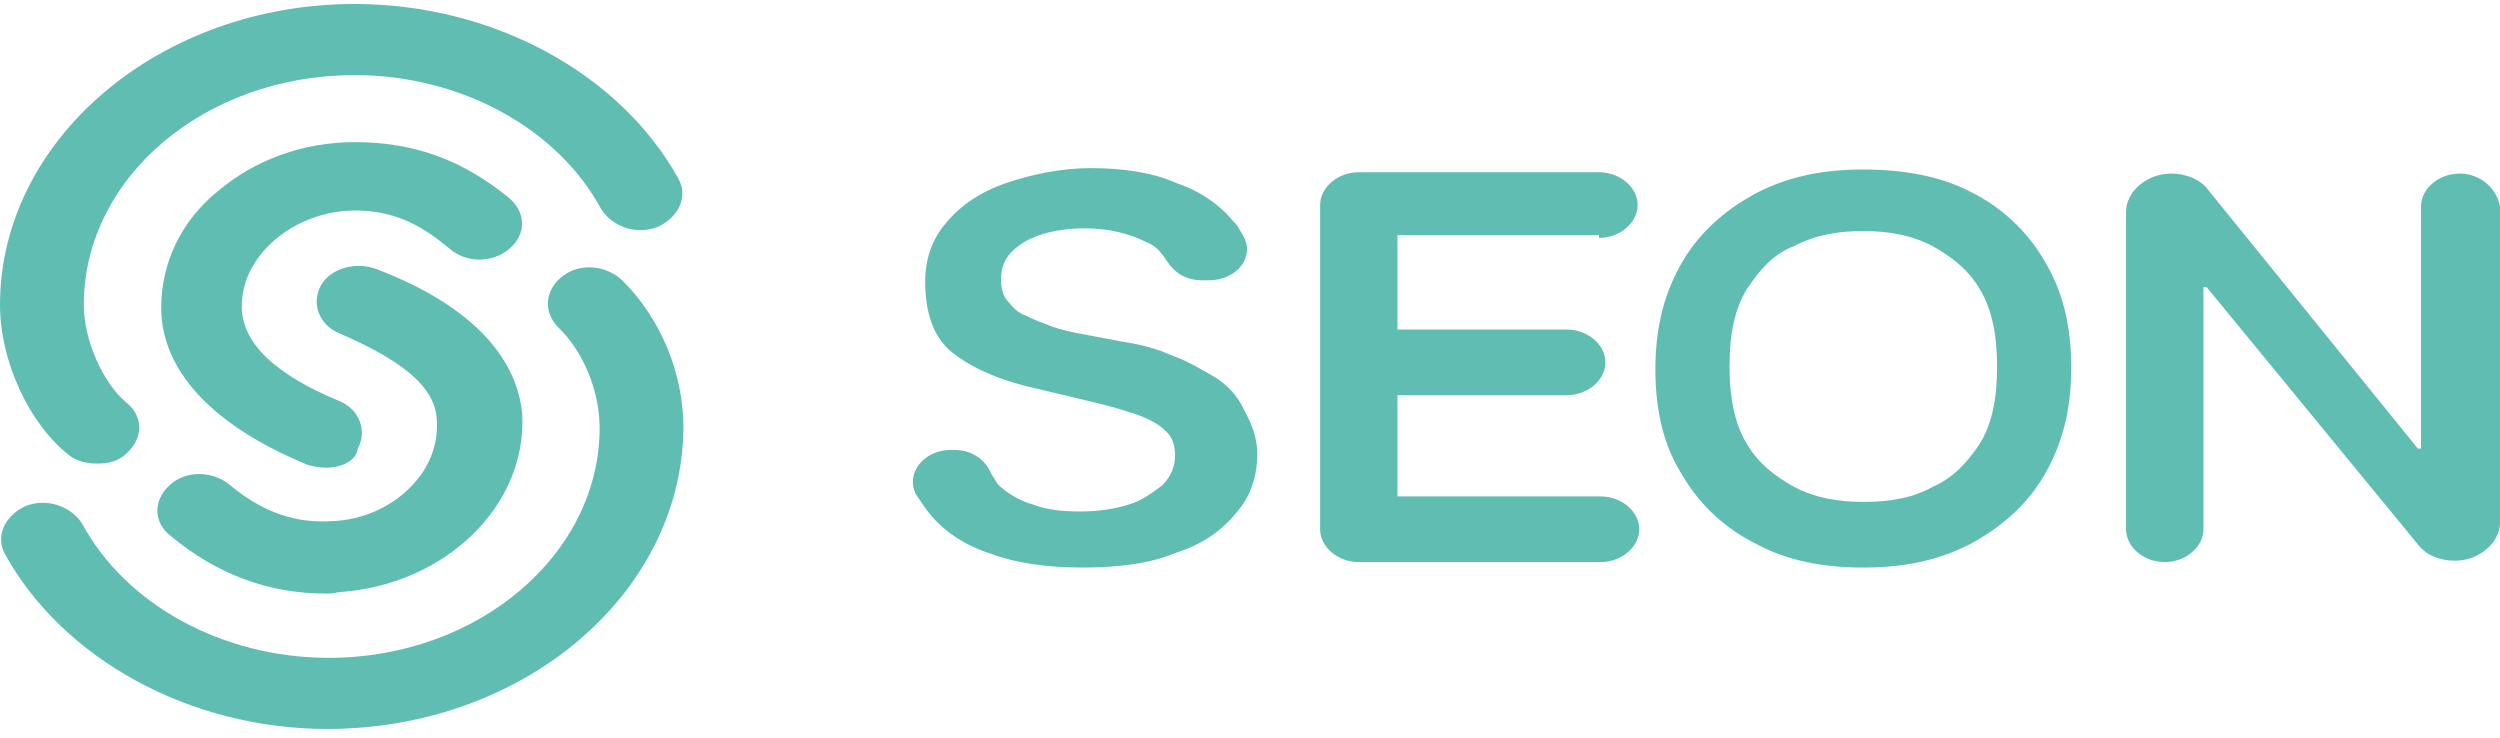
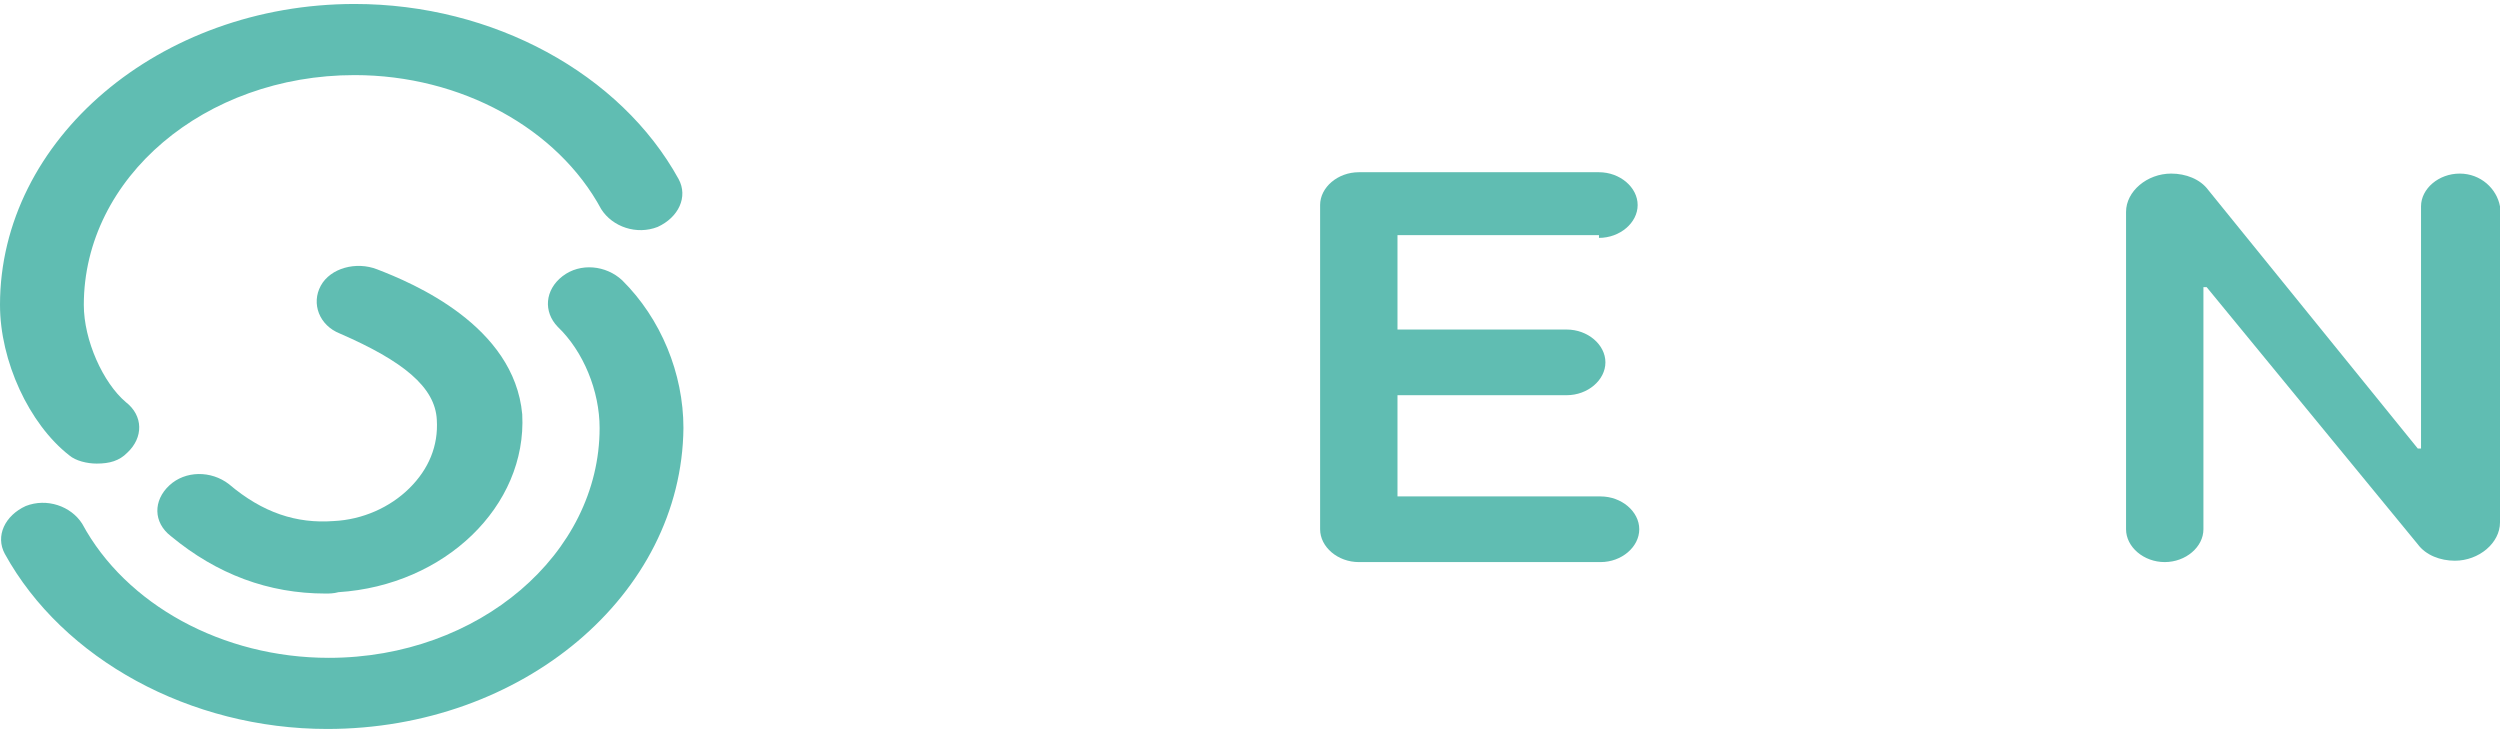
<svg xmlns="http://www.w3.org/2000/svg" width="200" height="59" viewBox="0 0 200 59" fill="none">
  <path d="M26.177 58.317C15.216 58.317 5.029 52.736 0.387 44.31C-0.387 42.887 0.387 41.246 2.063 40.48C3.74 39.823 5.674 40.48 6.577 41.902C10.058 48.359 17.795 52.627 26.306 52.627C38.298 52.627 47.969 44.31 47.969 34.242C47.969 31.287 46.68 28.114 44.617 26.144C43.456 24.94 43.585 23.189 45.003 22.095C46.422 21 48.485 21.219 49.775 22.423C52.869 25.487 54.675 29.865 54.675 34.242C54.546 47.593 41.78 58.317 26.177 58.317Z" fill="#60BDB2" />
  <path d="M26.047 47.484C21.491 47.484 17.365 45.952 13.668 42.888C12.25 41.793 12.25 40.042 13.54 38.839C14.829 37.635 16.892 37.635 18.311 38.729C21.018 41.027 23.726 41.903 26.692 41.684C29.013 41.574 31.206 40.589 32.753 39.057C34.3 37.525 35.074 35.665 34.945 33.586C34.816 30.959 32.237 28.88 27.208 26.691C25.532 26.035 24.887 24.284 25.661 22.861C26.434 21.439 28.498 20.891 30.174 21.548C33.011 22.642 41.135 26.035 41.779 33.148C42.166 40.48 35.59 46.827 27.079 47.374C26.692 47.484 26.305 47.484 26.047 47.484Z" fill="#60BDB2" />
  <path d="M7.737 37.087C6.963 37.087 6.061 36.869 5.545 36.431C2.321 33.914 0 28.88 0 24.393C0 11.152 12.766 0.318 28.369 0.318C39.458 0.318 49.645 5.899 54.288 14.325C55.061 15.748 54.288 17.389 52.611 18.155C50.935 18.812 49.001 18.155 48.098 16.733C44.616 10.276 36.879 6.008 28.369 6.008C16.377 6.008 6.705 14.216 6.705 24.393C6.705 27.238 8.253 30.631 10.058 32.163C11.476 33.257 11.476 35.008 10.187 36.212C9.542 36.869 8.769 37.087 7.737 37.087Z" fill="#60BDB2" />
-   <path d="M26.047 37.416C25.66 37.416 25.016 37.306 24.629 37.197C15.087 33.257 12.895 28.223 12.895 24.612C12.895 21.11 14.442 17.718 17.408 15.31C20.374 12.793 24.242 11.371 28.368 11.371C33.139 11.371 37.008 12.793 40.748 15.857C42.037 16.952 42.166 18.703 40.748 19.907C39.458 21.001 37.395 21.11 35.976 19.907C33.526 17.827 31.334 16.842 28.368 16.842C26.047 16.842 23.726 17.718 22.05 19.14C20.374 20.563 19.342 22.423 19.342 24.503C19.342 27.457 22.05 29.974 27.079 32.054C28.755 32.71 29.4 34.461 28.626 35.884C28.497 36.869 27.337 37.416 26.047 37.416Z" fill="#60BDB2" />
  <path d="M196.776 13.887C195.1 13.887 193.682 15.091 193.682 16.514V35.883H193.424L176.66 15.2C176.016 14.325 174.855 13.887 173.695 13.887C171.76 13.887 170.084 15.31 170.084 16.951V42.34C170.084 43.763 171.502 44.967 173.179 44.967C174.855 44.967 176.274 43.763 176.274 42.34V22.97H176.531L193.424 43.544C194.069 44.419 195.229 44.857 196.39 44.857C198.324 44.857 200 43.434 200 41.793V16.514C199.742 15.091 198.453 13.887 196.776 13.887Z" fill="#60BDB2" />
  <path d="M127.918 19.031C129.594 19.031 131.012 17.827 131.012 16.404C131.012 14.982 129.594 13.778 127.918 13.778H111.799H108.704C107.028 13.778 105.609 14.982 105.609 16.404V19.031V26.582V31.616V39.714V42.34C105.609 43.763 107.028 44.967 108.704 44.967H111.799H128.047C129.723 44.967 131.141 43.763 131.141 42.34C131.141 40.918 129.723 39.714 128.047 39.714H111.799V31.616H125.339C127.015 31.616 128.433 30.412 128.433 28.989C128.433 27.567 127.015 26.363 125.339 26.363H111.799V18.812H127.918V19.031Z" fill="#60BDB2" />
-   <path d="M96.196 22.423C94.906 22.423 94.004 21.876 93.359 20.891C92.972 20.344 92.585 19.687 91.682 19.359C90.393 18.703 88.716 18.265 86.782 18.265C85.364 18.265 84.074 18.484 83.172 18.812C82.14 19.14 81.366 19.687 80.851 20.235C80.335 20.782 80.077 21.548 80.077 22.314C80.077 22.971 80.206 23.627 80.593 24.065C80.98 24.503 81.366 25.05 82.14 25.269C82.656 25.597 83.43 25.816 84.203 26.144C84.848 26.363 85.751 26.582 86.395 26.691L89.877 27.348C91.296 27.567 92.585 27.895 93.746 28.442C95.035 28.88 96.067 29.537 97.227 30.193C98.259 30.85 99.032 31.725 99.548 32.819C100.064 33.804 100.58 34.899 100.58 36.321C100.58 38.072 100.064 39.714 98.903 41.027C97.743 42.45 96.196 43.544 94.132 44.201C92.069 45.076 89.49 45.404 86.653 45.404C83.817 45.404 81.366 45.076 79.303 44.31C77.24 43.654 75.564 42.559 74.403 41.136C74.016 40.699 73.629 40.042 73.243 39.495C72.469 37.853 73.887 35.993 76.079 35.993H76.337C77.627 35.993 78.659 36.65 79.174 37.635C79.303 37.963 79.561 38.291 79.819 38.729C80.464 39.386 81.495 40.042 82.656 40.37C83.817 40.808 85.106 40.918 86.395 40.918C87.943 40.918 89.232 40.699 90.264 40.37C91.424 40.042 92.198 39.386 92.972 38.838C93.617 38.182 94.004 37.416 94.004 36.431C94.004 35.555 93.746 34.899 93.23 34.461C92.714 33.914 91.811 33.476 90.909 33.148C89.877 32.819 88.846 32.491 87.427 32.163L83.301 31.178C80.206 30.521 77.885 29.537 76.209 28.223C74.532 26.91 74.016 24.721 74.016 22.533C74.016 20.782 74.532 19.14 75.693 17.827C76.853 16.404 78.53 15.31 80.464 14.653C82.398 13.997 84.719 13.45 87.298 13.45C89.748 13.45 92.198 13.778 94.132 14.653C96.067 15.31 97.614 16.404 98.775 17.827C99.032 18.046 99.161 18.374 99.419 18.812C100.451 20.453 99.032 22.423 96.711 22.423H96.454H96.196Z" fill="#60BDB2" />
-   <path fill-rule="evenodd" clip-rule="evenodd" d="M157.575 15.31C160.025 16.514 162.088 18.374 163.506 20.782C165.054 23.299 165.699 26.144 165.699 29.427C165.699 32.929 164.925 35.665 163.506 38.072C162.088 40.48 160.025 42.231 157.575 43.544C154.996 44.857 152.288 45.405 149.064 45.405C145.84 45.405 143.004 44.857 140.553 43.544C138.103 42.34 136.04 40.48 134.622 38.072C133.074 35.665 132.43 32.82 132.43 29.537C132.43 26.035 133.203 23.299 134.622 20.891C136.04 18.484 138.103 16.733 140.553 15.42C143.132 14.107 145.84 13.559 149.064 13.559C152.288 13.559 155.254 14.107 157.575 15.31ZM143.519 19.688C141.843 20.344 140.811 21.548 139.78 23.08C138.748 24.722 138.361 26.801 138.361 29.318C138.361 31.725 138.748 33.914 139.78 35.556C140.682 37.088 141.972 38.072 143.519 38.948C145.196 39.824 147.001 40.152 149.064 40.152C151.256 40.152 153.062 39.824 154.609 38.948C156.156 38.291 157.317 37.088 158.348 35.556C159.38 33.914 159.767 31.835 159.767 29.318C159.767 26.91 159.38 24.722 158.348 23.08C157.446 21.548 156.156 20.563 154.609 19.688C152.933 18.812 151.127 18.484 149.064 18.484C147.001 18.484 145.196 18.812 143.519 19.688Z" fill="#60BDB2" />
</svg>